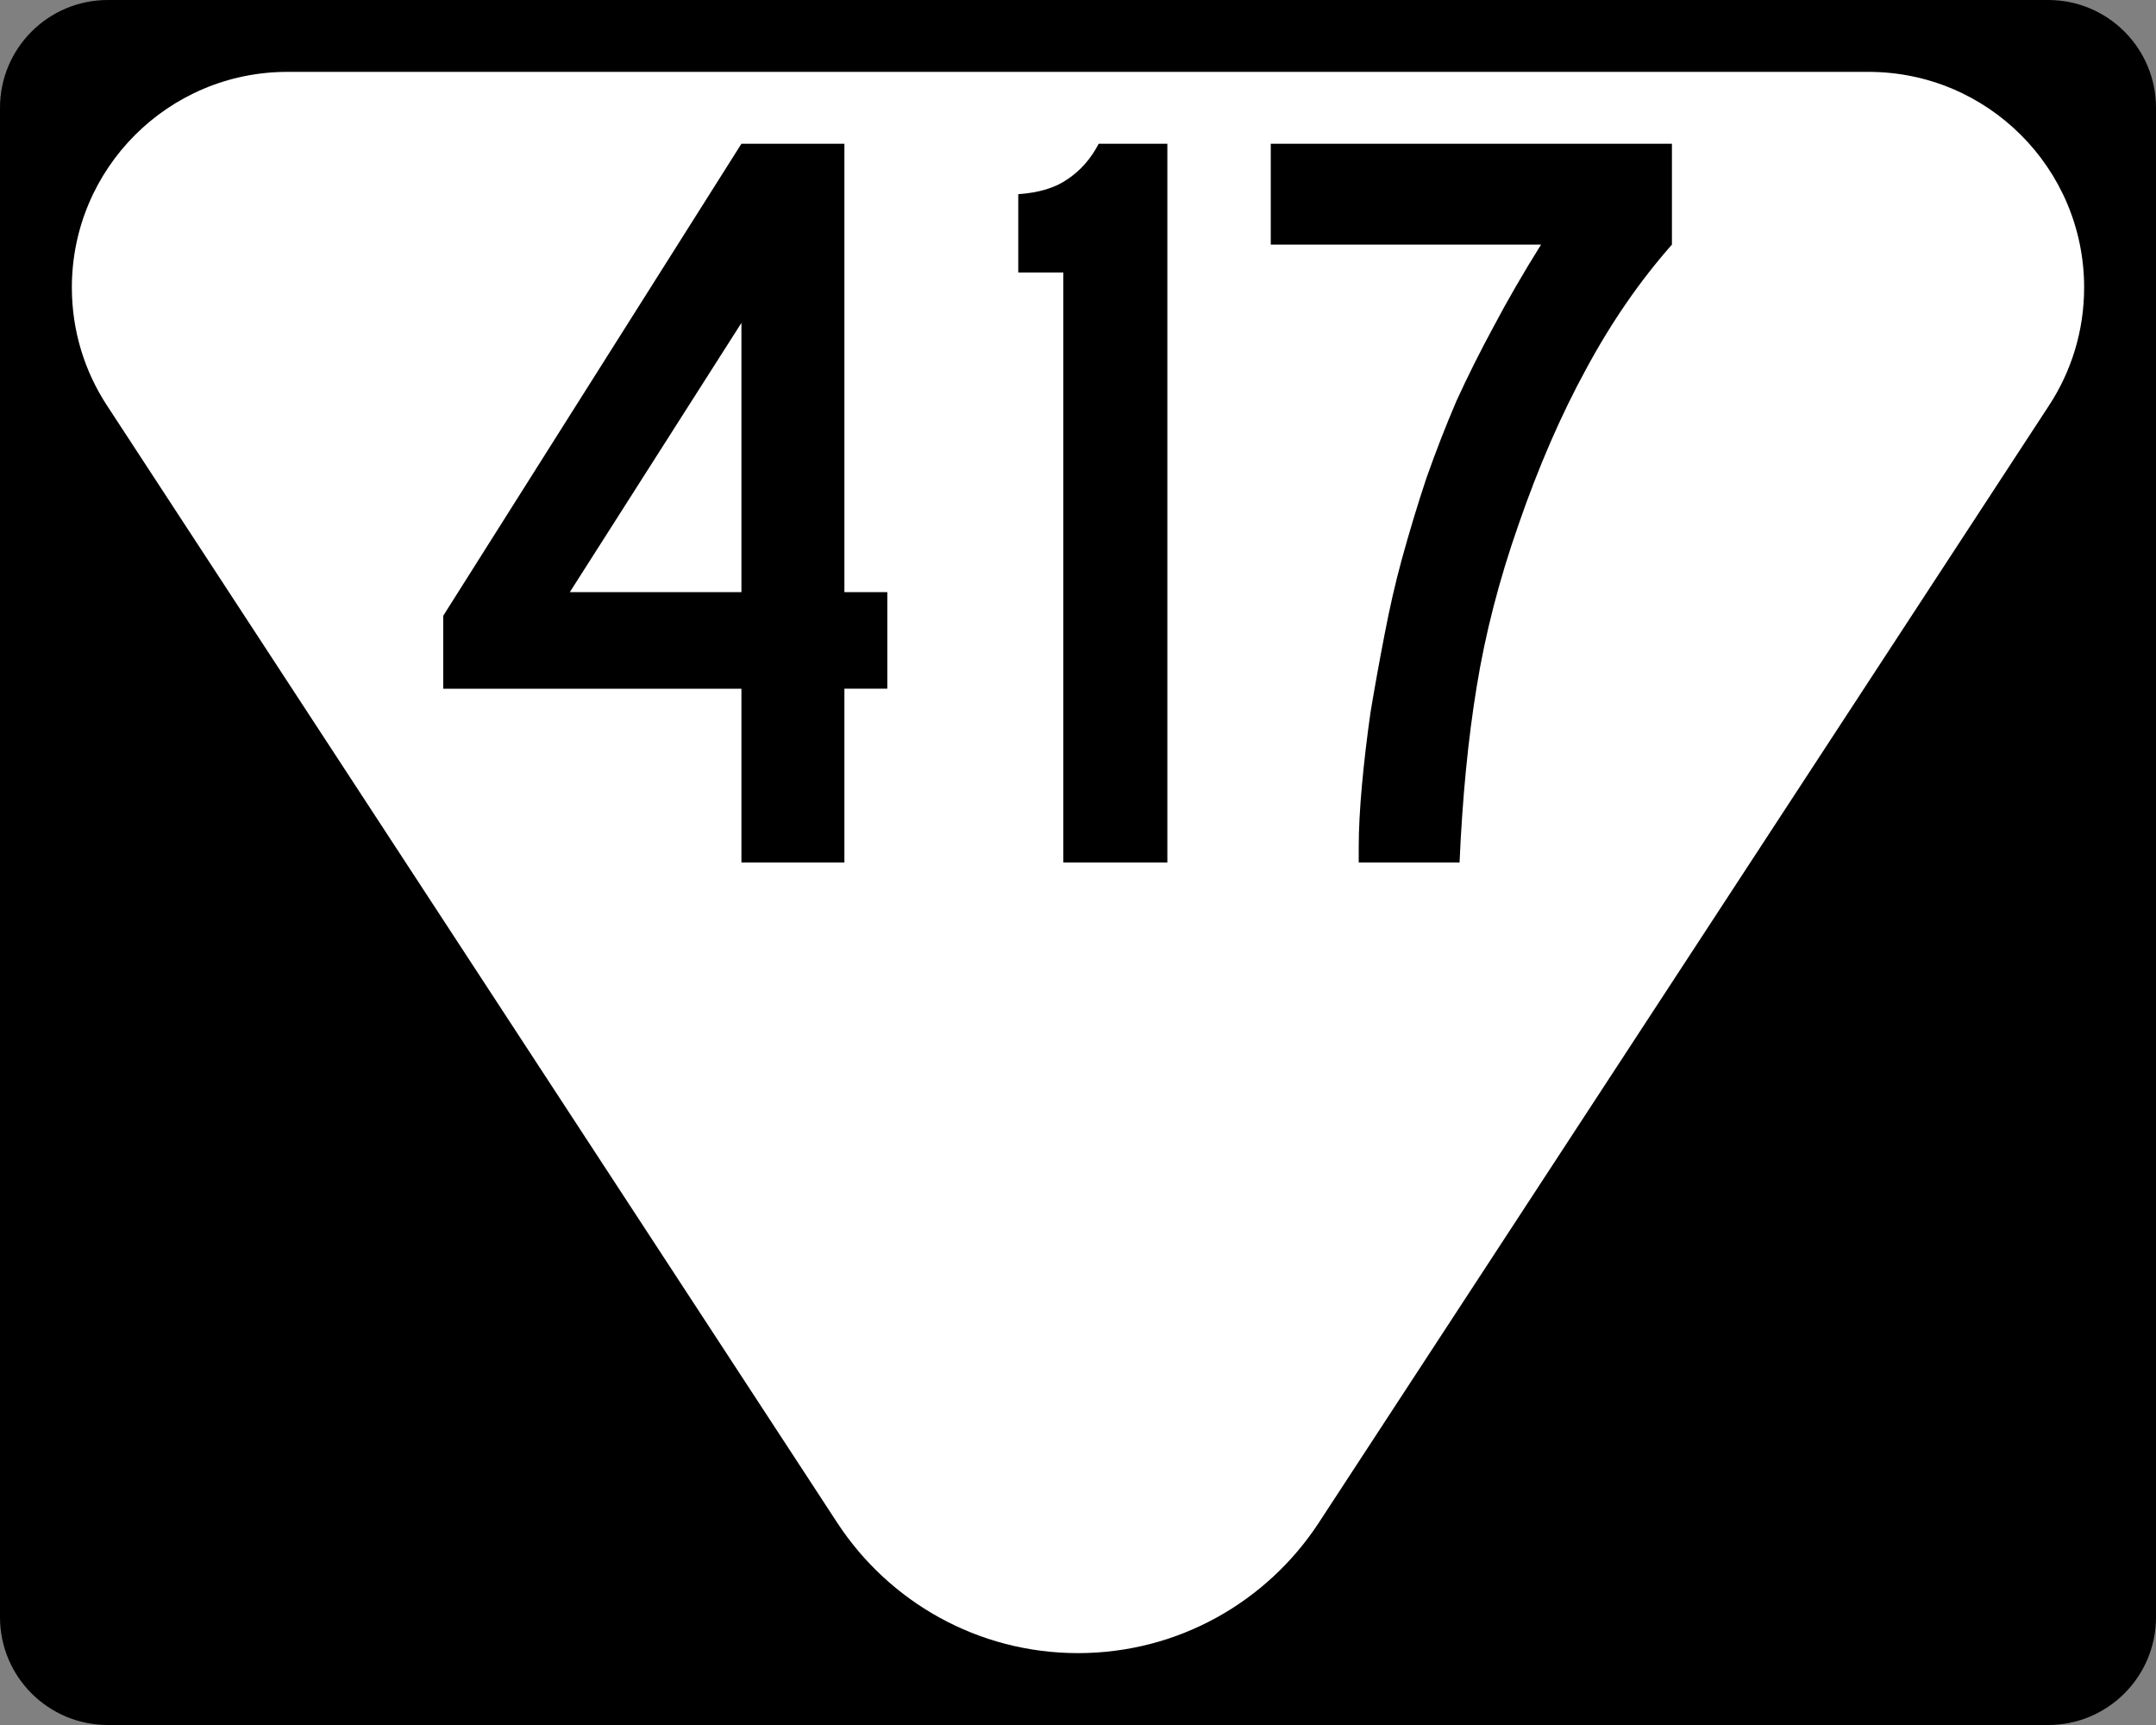
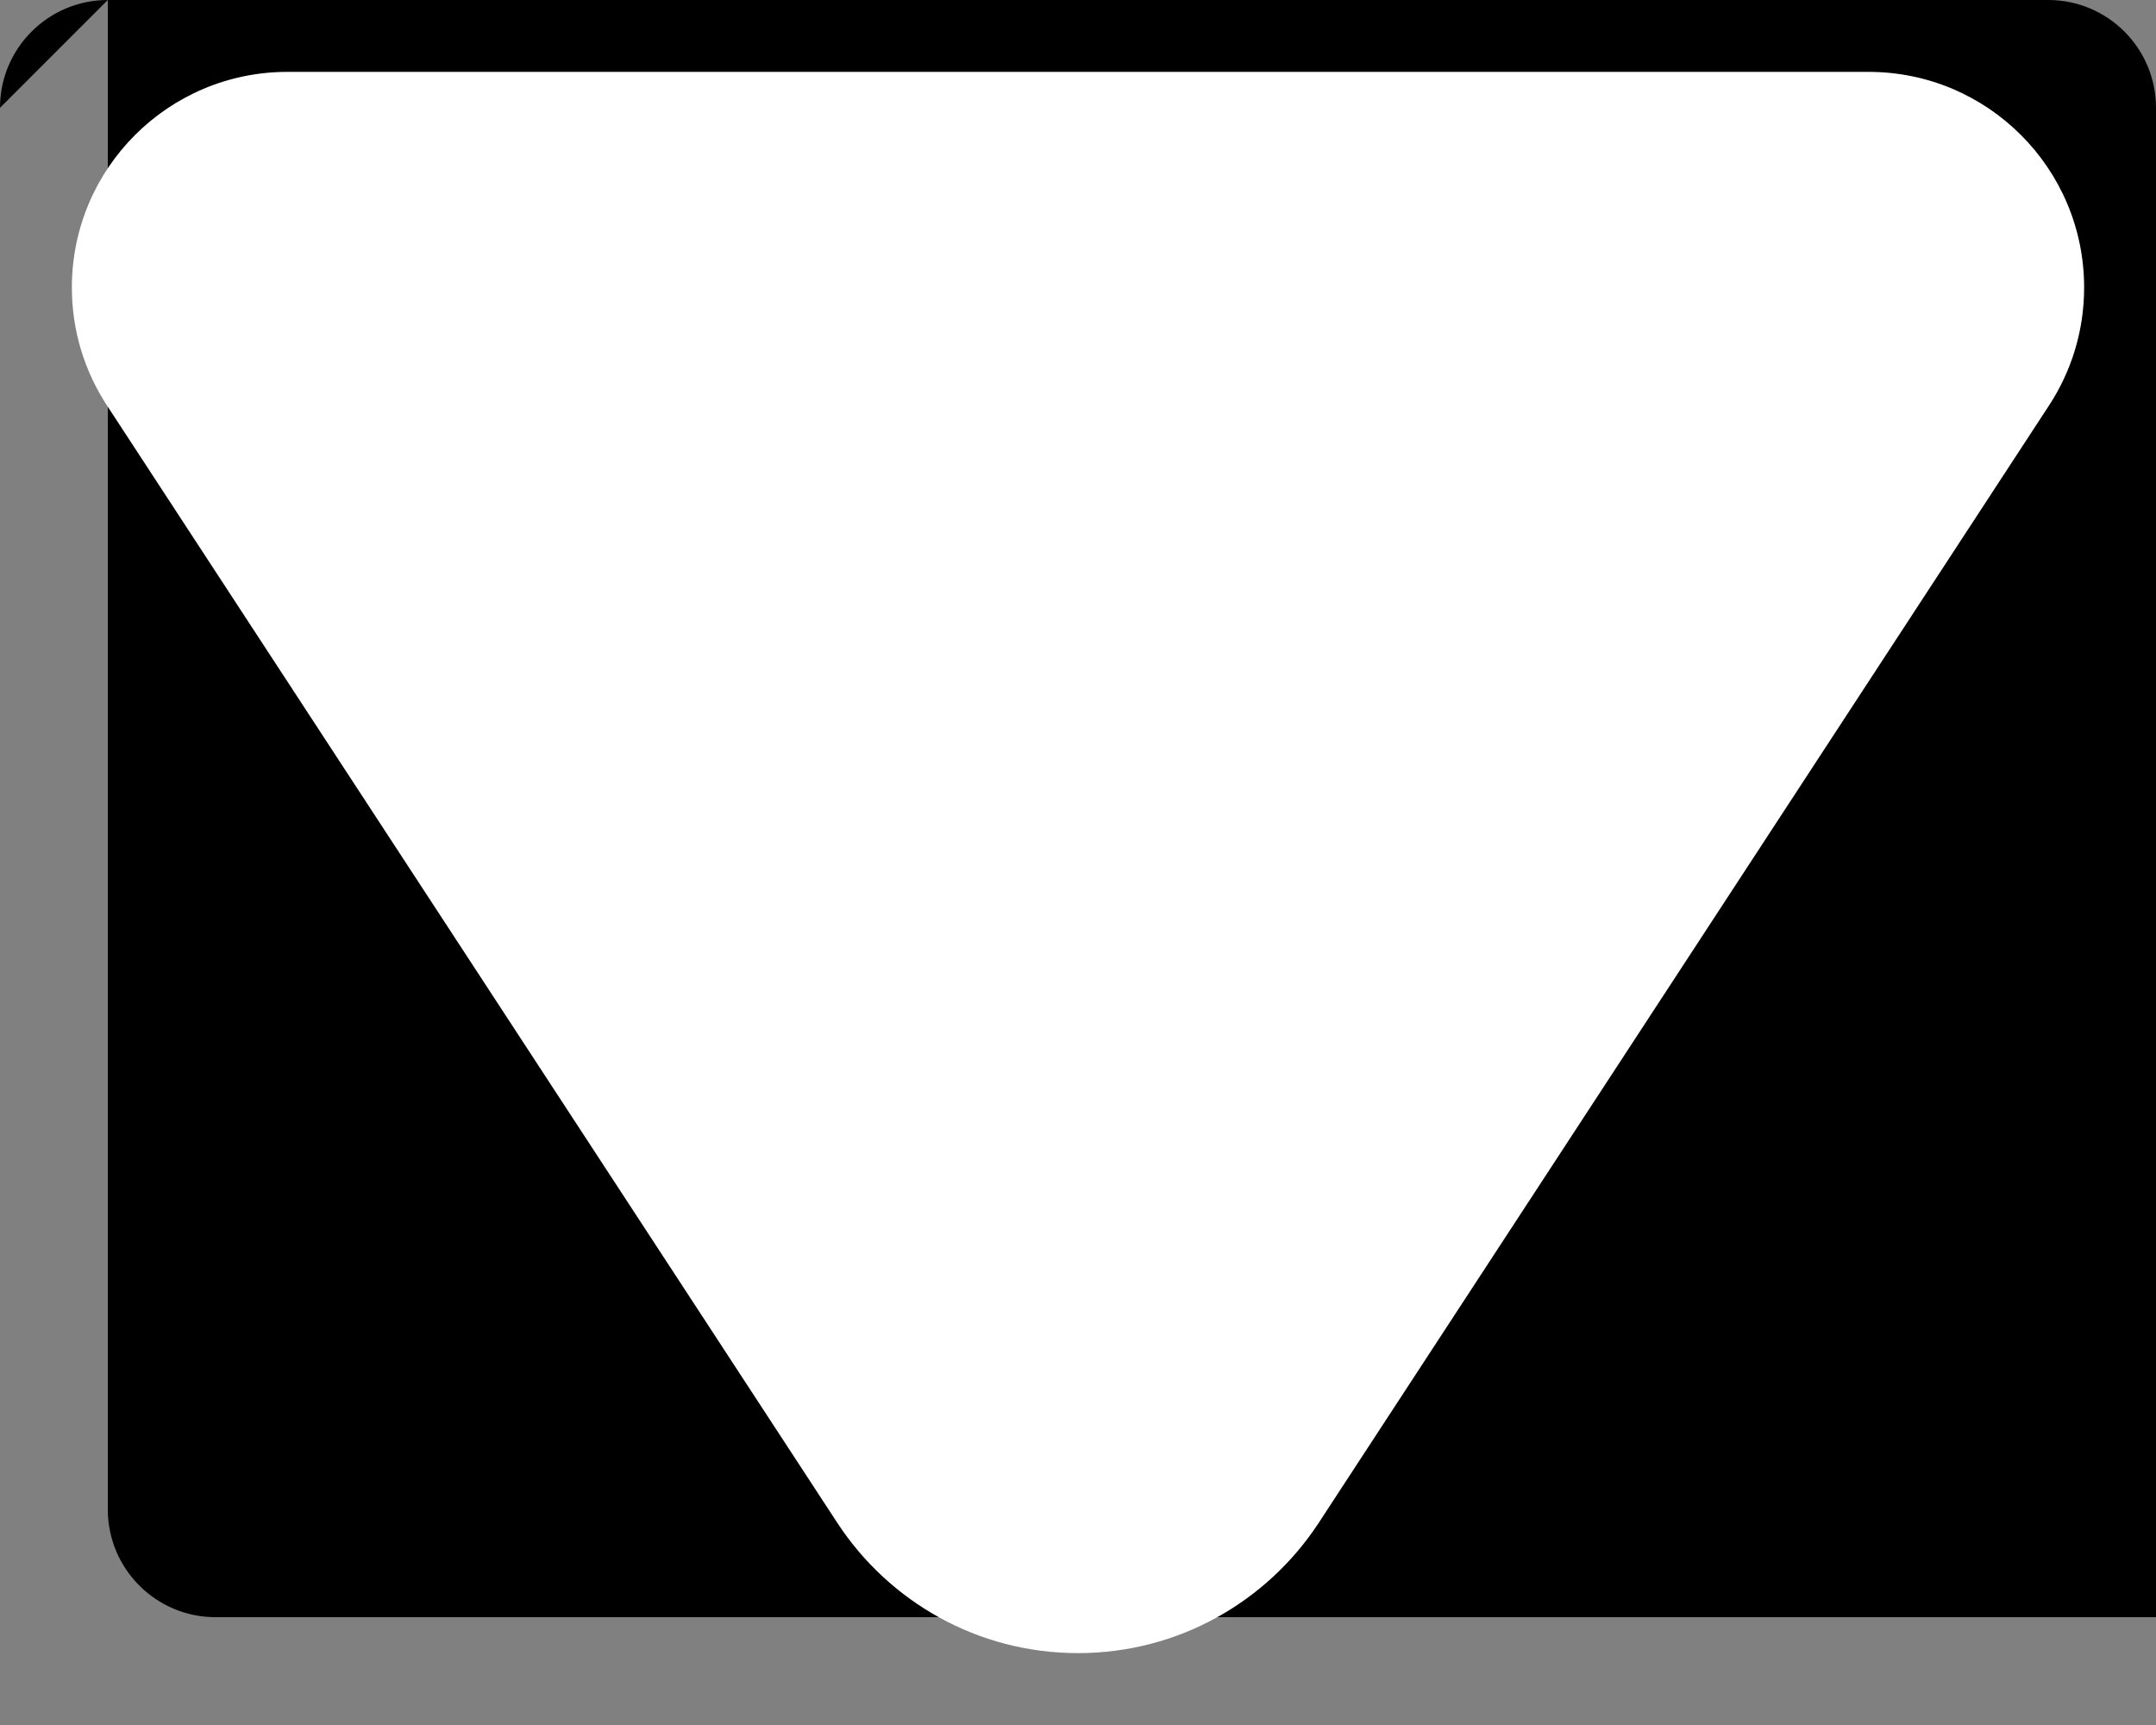
<svg xmlns="http://www.w3.org/2000/svg" viewBox="0 0 750 600" version="1.1" width="750" height="600" xml:space="preserve" id="Layer_1">
  <rect x="0" y="0" width="750" height="600" fill="#808080" stroke="none" />
  <defs id="defs13" />
-   <path d="m0 37.5c0-20.711 16.789-37.5 37.5-37.5h675c20.711 0 37.5 16.789 37.5 37.5v525c0 20.71-16.79 37.5-37.5 37.5h-675c-20.711 0-37.5-16.79-37.5-37.5v-525z" id="path7" />
-   <path d="m375 300" id="path9" />
+   <path d="m0 37.5c0-20.711 16.789-37.5 37.5-37.5h675c20.711 0 37.5 16.789 37.5 37.5v525h-675c-20.711 0-37.5-16.79-37.5-37.5v-525z" id="path7" />
  <path d="m650 25c41.421 0 75 33.578 75 75 0 15.192-4.518 29.328-12.28 41.14l-254.09 388.71c-17.873 27.194-48.653 45.148-83.626 45.148-34.975 0-65.755-17.953-83.627-45.148l-254.1-388.71c-7.763-11.81-12.28-25.95-12.28-41.14 0-41.422 33.578-75 75-75h550z" fill="#fff" fill-rule="evenodd" id="path11" />
  <g id="routenum">
-     <path d="m293.74 239.55v60.448h-35.821v-60.448h-103.73v-25.373l103.73-164.18h35.821v155.97h14.925v33.582h-14.925zm-35.821-127.24-59.702 93.657h59.702v-93.657z" id="path13" />
-     <path d="m369.89 300v-205.22h-15.672v-27.239q10.821-0.746 17.164-5.224 6.716-4.478 10.821-12.313h23.881v250h-36.194z" id="path15" />
-     <path d="m581.61 85.075q-16.79 19.025-29.85 43.285-13.06 23.88-23.51 54.1-10.08 28.73-14.55 56.35-4.48 27.23-5.97 61.19h-35.075v-5.224q0-9.328 1.119-21.642 1.119-12.313 2.985-25.373 2.239-13.433 4.851-26.866 2.612-13.806 5.97-26.119 4.104-14.925 8.582-28.358 4.851-13.806 10.448-26.866 5.97-13.06 13.06-26.119 7.09-13.433 16.418-28.358h-94.03v-35.075h139.55v35.075z" id="path17" />
-   </g>
+     </g>
</svg>